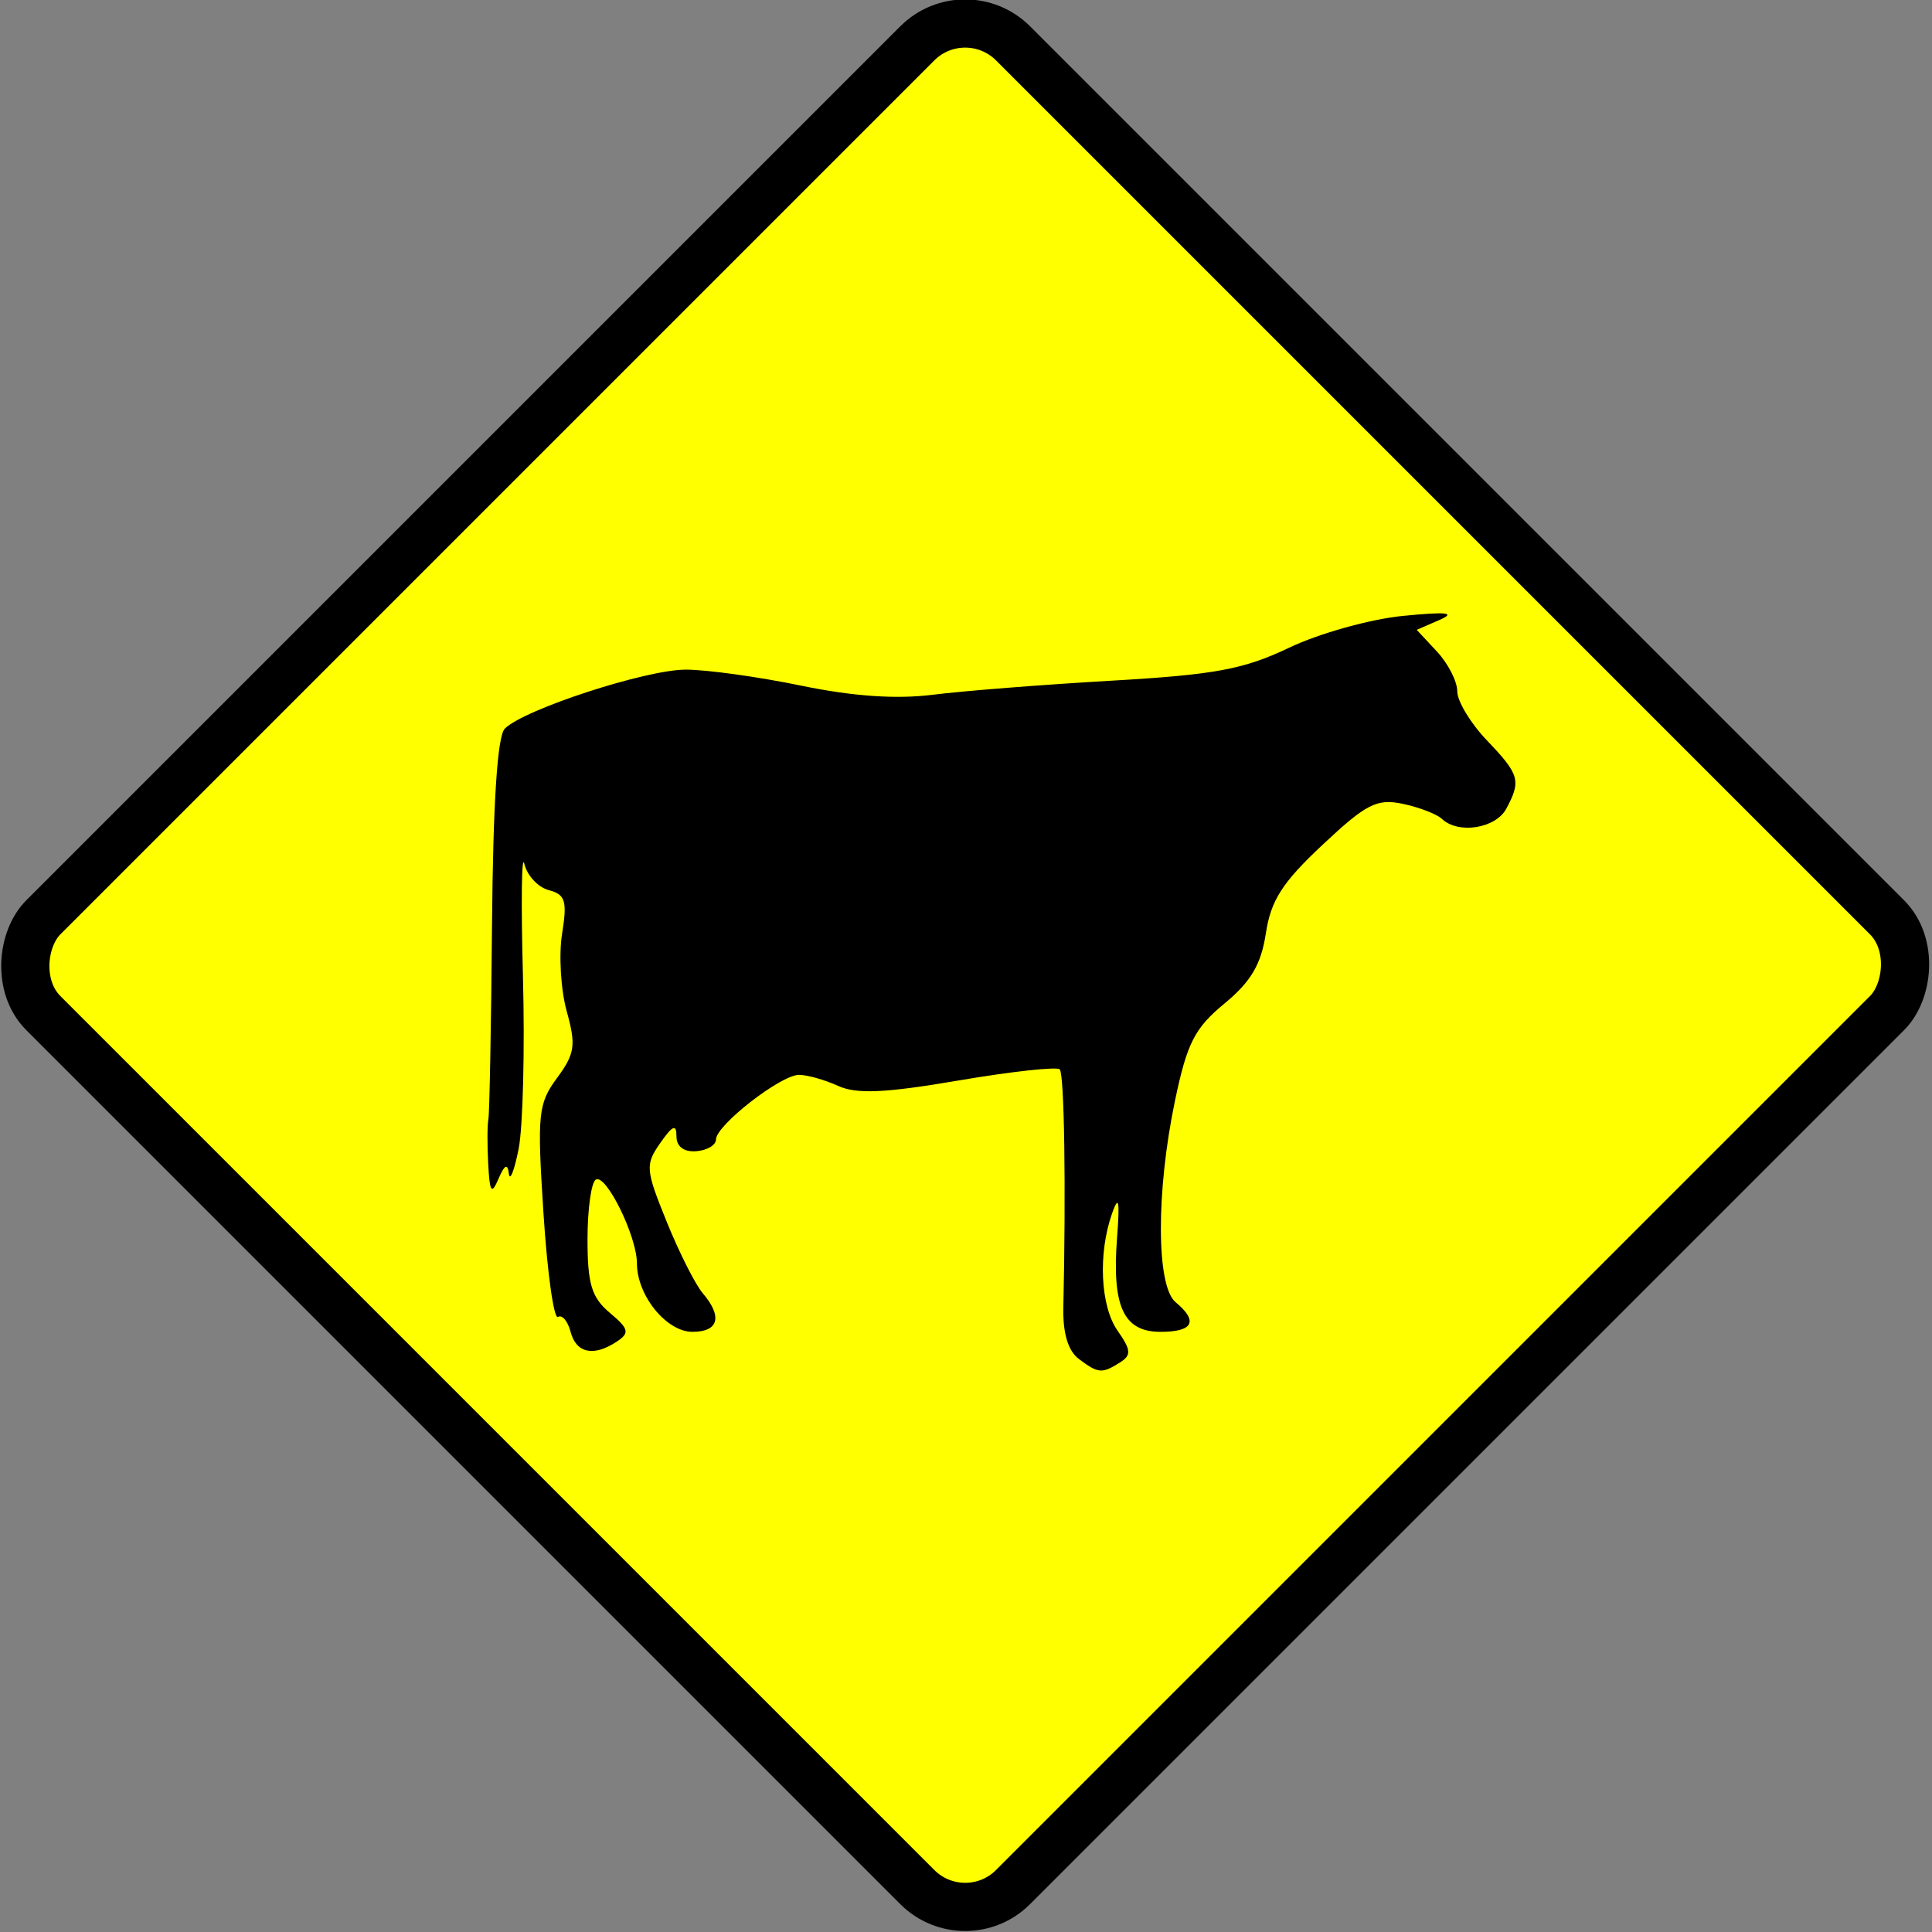
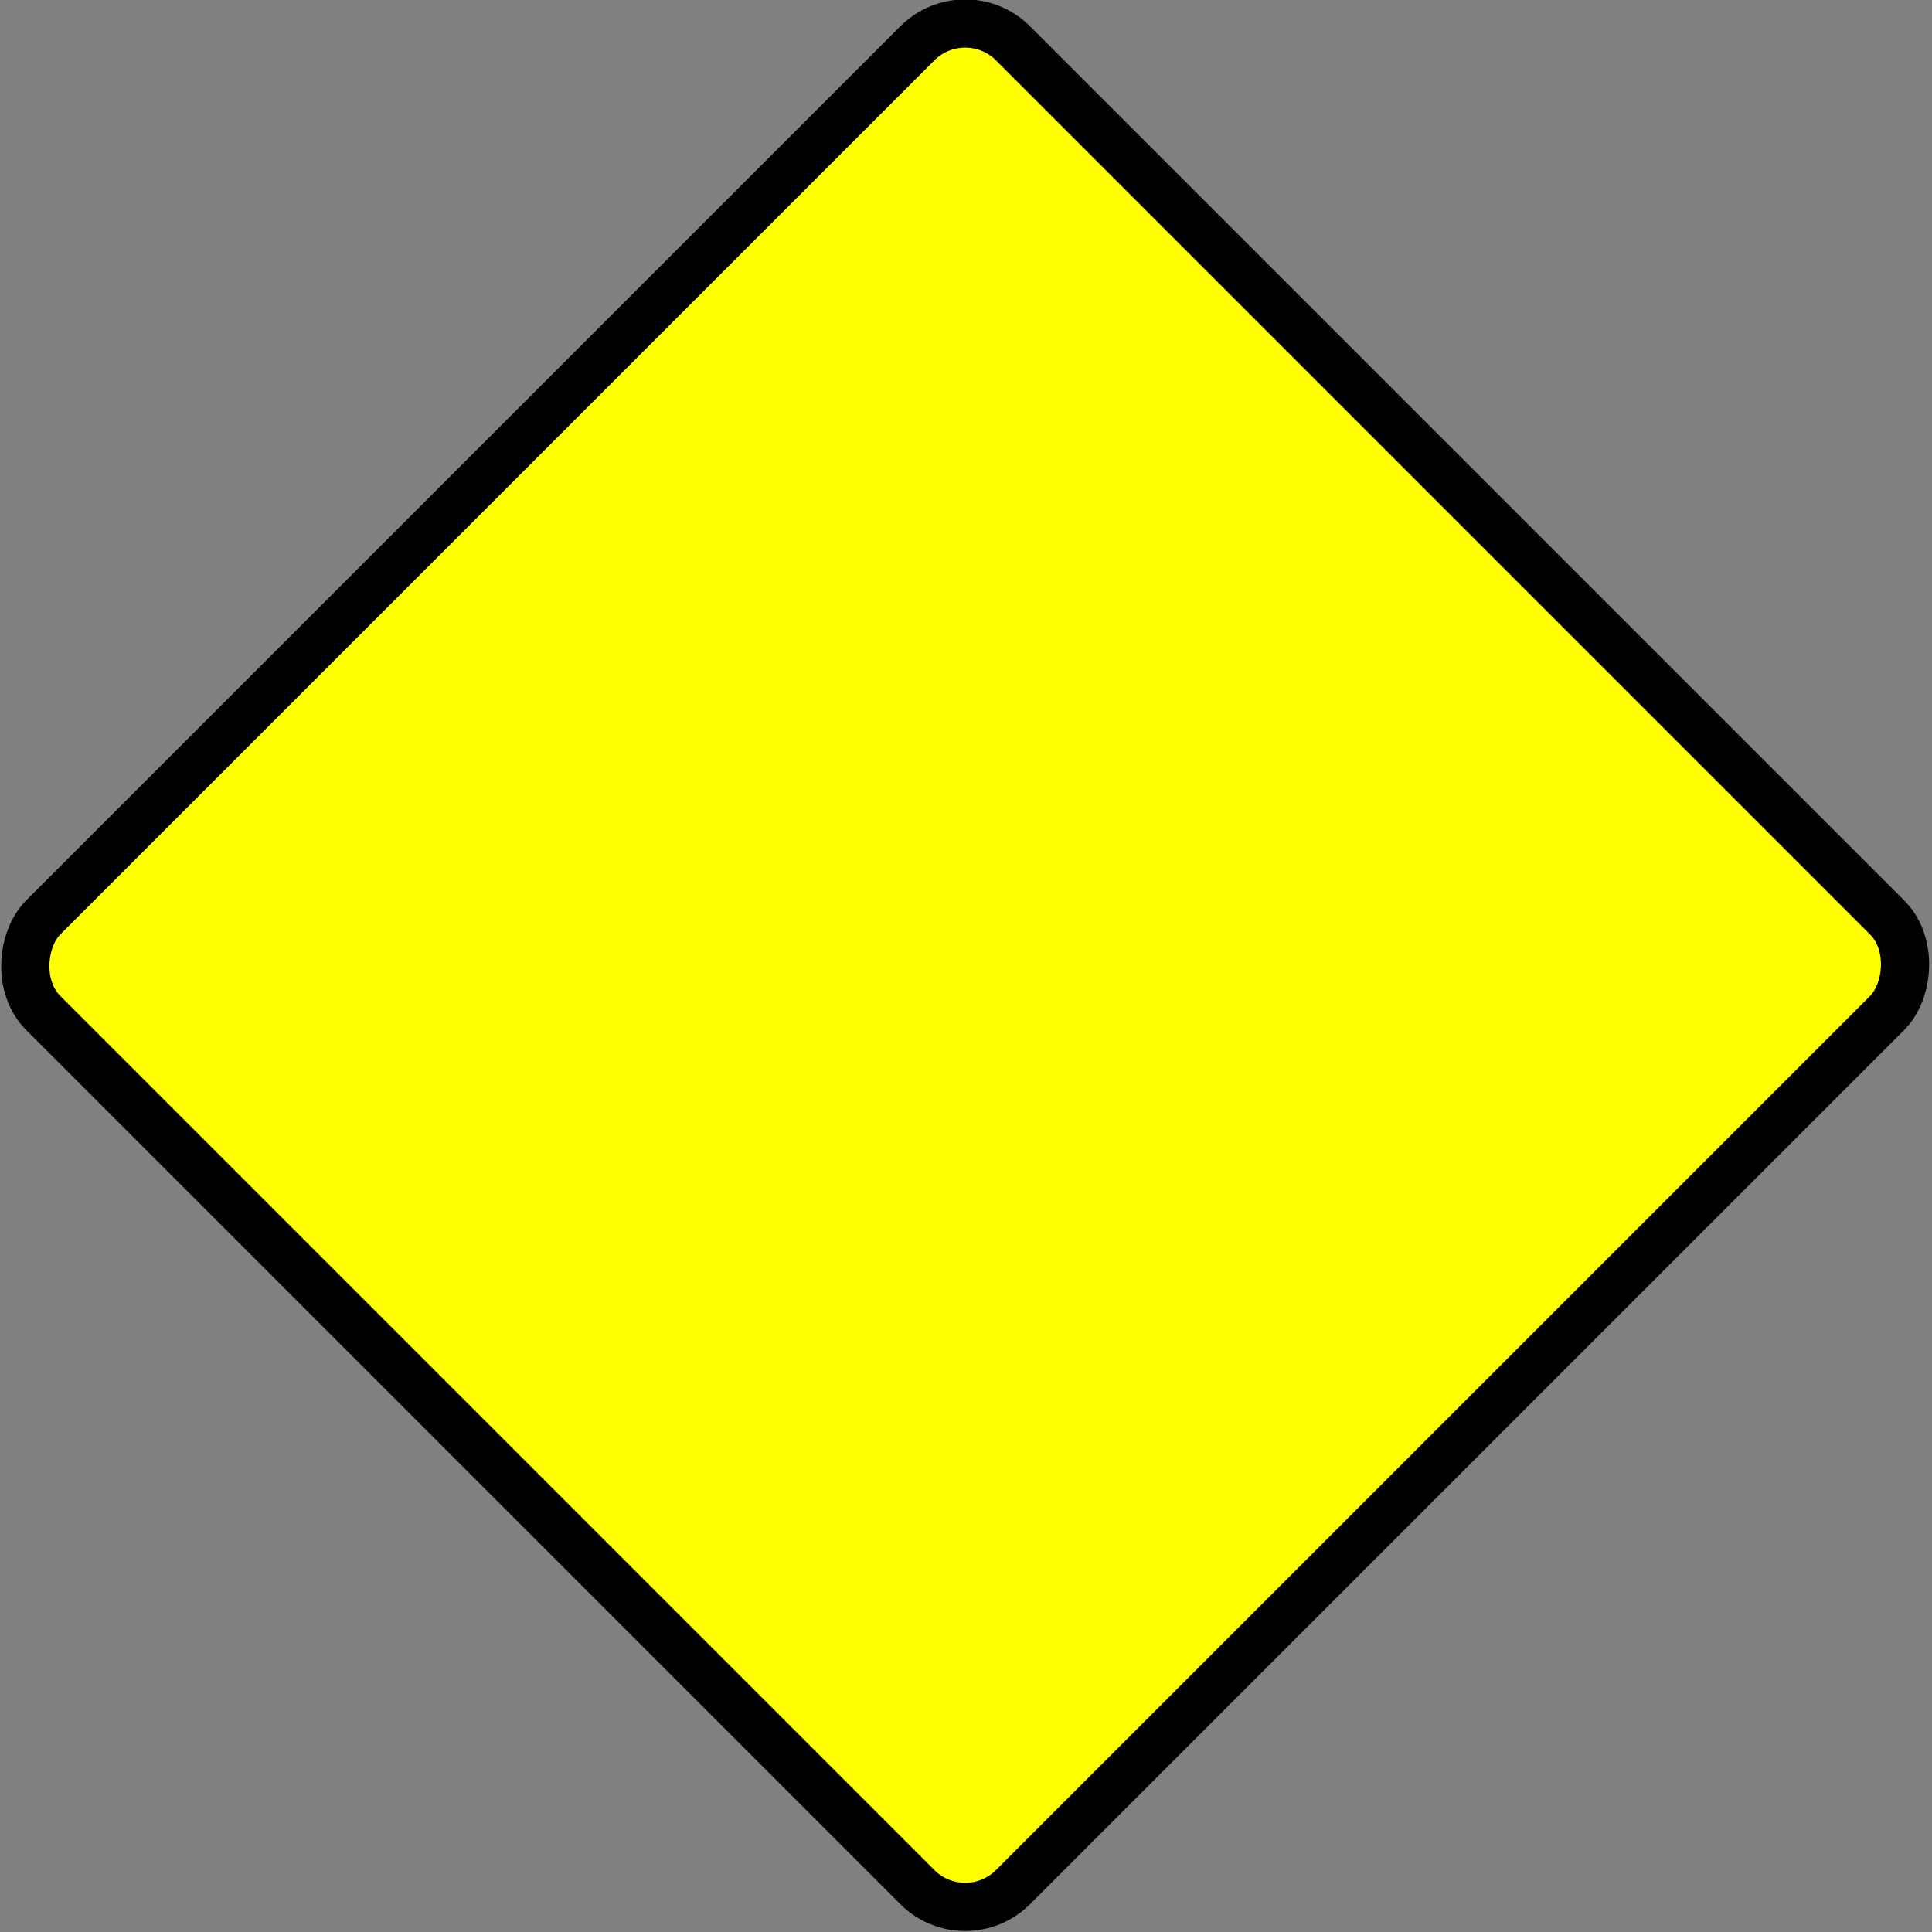
<svg xmlns="http://www.w3.org/2000/svg" xmlns:ns1="http://sodipodi.sourceforge.net/DTD/sodipodi-0.dtd" xmlns:ns2="http://www.inkscape.org/namespaces/inkscape" width="150.259" height="150.259" id="svg14350" ns1:version="0.32" ns2:version="0.45.1" version="1.0" ns1:docbase="F:\Inkscape drawings\Traffic Signs" ns1:docname="TS_9.svg" ns2:output_extension="org.inkscape.output.svg.inkscape">
  <rect width="100%" height="100%" fill="#808080" stroke="none" />
  <defs id="defs3" />
  <ns1:namedview ns2:document-units="mm" id="base" pagecolor="#ffffff" bordercolor="#666666" borderopacity="1.0" ns2:pageopacity="0.0" ns2:pageshadow="2" ns2:zoom="0.35" ns2:cx="350" ns2:cy="520" ns2:current-layer="layer1" ns2:window-width="1280" ns2:window-height="968" ns2:window-x="-4" ns2:window-y="-4" />
  <g ns2:label="Layer 1" ns2:groupmode="layer" id="layer1" transform="translate(-274.871,-457.233)">
    <g id="g9088" transform="translate(-65.765,128.866)">
      <rect transform="matrix(0.707,0.707,-0.707,0.707,0,0)" ry="5.266" y="-62.013" x="525.967" height="106.676" width="106.676" id="rect2198" style="fill:#ffff00;fill-opacity:1;stroke:#000000;stroke-width:3.749;stroke-miterlimit:4;stroke-dasharray:none;stroke-opacity:1" />
      <g transform="translate(-248.096,-73.611)" id="g2506">
-         <path ns1:nodetypes="cssssssssssssssssssssssssssssssssssssssscccsssssssssssssssc" id="path2510" d="M 672.642,507.674 C 671.796,507.038 671.386,505.672 671.432,503.638 C 671.642,494.339 671.508,485.504 671.151,485.147 C 670.927,484.923 667.38,485.313 663.269,486.014 C 657.555,486.988 655.351,487.086 653.913,486.431 C 652.879,485.96 651.511,485.574 650.874,485.574 C 649.457,485.574 644.418,489.496 644.418,490.599 C 644.418,491.038 643.726,491.448 642.88,491.512 C 641.914,491.585 641.343,491.154 641.343,490.352 C 641.343,489.374 641.048,489.496 640.085,490.872 C 638.904,492.558 638.934,492.933 640.584,497 C 641.55,499.383 642.808,501.878 643.379,502.546 C 644.944,504.375 644.632,505.56 642.584,505.56 C 640.562,505.56 638.268,502.729 638.268,500.232 C 638.268,498.13 635.86,493.233 635.067,493.723 C 634.714,493.942 634.425,496.033 634.425,498.372 C 634.425,501.837 634.744,502.891 636.154,504.076 C 637.636,505.32 637.718,505.639 636.731,506.301 C 634.923,507.512 633.548,507.234 633.112,505.568 C 632.893,504.728 632.45,504.202 632.129,504.4 C 631.808,504.599 631.301,500.986 631.002,496.372 C 630.499,488.616 630.579,487.821 632.053,485.818 C 633.448,483.924 633.542,483.273 632.808,480.627 C 632.346,478.964 632.184,476.253 632.447,474.603 C 632.857,472.044 632.705,471.546 631.413,471.208 C 630.58,470.991 629.725,470.069 629.512,469.161 C 629.299,468.253 629.25,472.18 629.403,477.887 C 629.556,483.595 629.404,489.648 629.067,491.339 C 628.729,493.03 628.388,493.895 628.31,493.261 C 628.208,492.439 627.978,492.549 627.507,493.645 C 626.957,494.924 626.822,494.729 626.701,492.492 C 626.621,491.012 626.627,489.456 626.715,489.033 C 626.802,488.61 626.93,481.796 626.998,473.89 C 627.08,464.38 627.416,459.221 627.992,458.646 C 629.489,457.149 638.969,454.058 642.064,454.058 C 643.691,454.058 647.728,454.618 651.035,455.302 C 655.081,456.138 658.439,456.37 661.302,456.009 C 663.642,455.714 669.88,455.223 675.165,454.918 C 683.232,454.453 685.452,454.041 689.001,452.349 C 691.326,451.24 695.304,450.129 697.841,449.879 C 701.269,449.542 701.999,449.623 700.684,450.194 L 698.915,450.963 L 700.492,452.655 C 701.359,453.586 702.069,454.978 702.069,455.747 C 702.069,456.517 703.106,458.233 704.375,459.56 C 706.915,462.218 707.05,462.693 705.885,464.87 C 705.061,466.41 702.156,466.873 700.877,465.669 C 700.476,465.291 699.104,464.763 697.83,464.495 C 695.814,464.072 695.002,464.486 691.592,467.681 C 688.466,470.609 687.572,472.004 687.183,474.564 C 686.815,476.985 686.021,478.331 683.96,480.03 C 681.645,481.938 681.054,483.099 680.116,487.58 C 678.634,494.666 678.655,502.003 680.161,503.254 C 681.951,504.739 681.533,505.56 678.989,505.56 C 676.106,505.56 675.199,503.589 675.611,498.218 C 675.832,495.34 675.739,494.882 675.226,496.336 C 674.12,499.476 674.31,503.557 675.651,505.472 C 676.703,506.974 676.735,507.373 675.844,507.938 C 674.437,508.828 674.148,508.805 672.642,507.674 z " style="fill:#000000;fill-opacity:1" />
-       </g>
+         </g>
    </g>
  </g>
</svg>